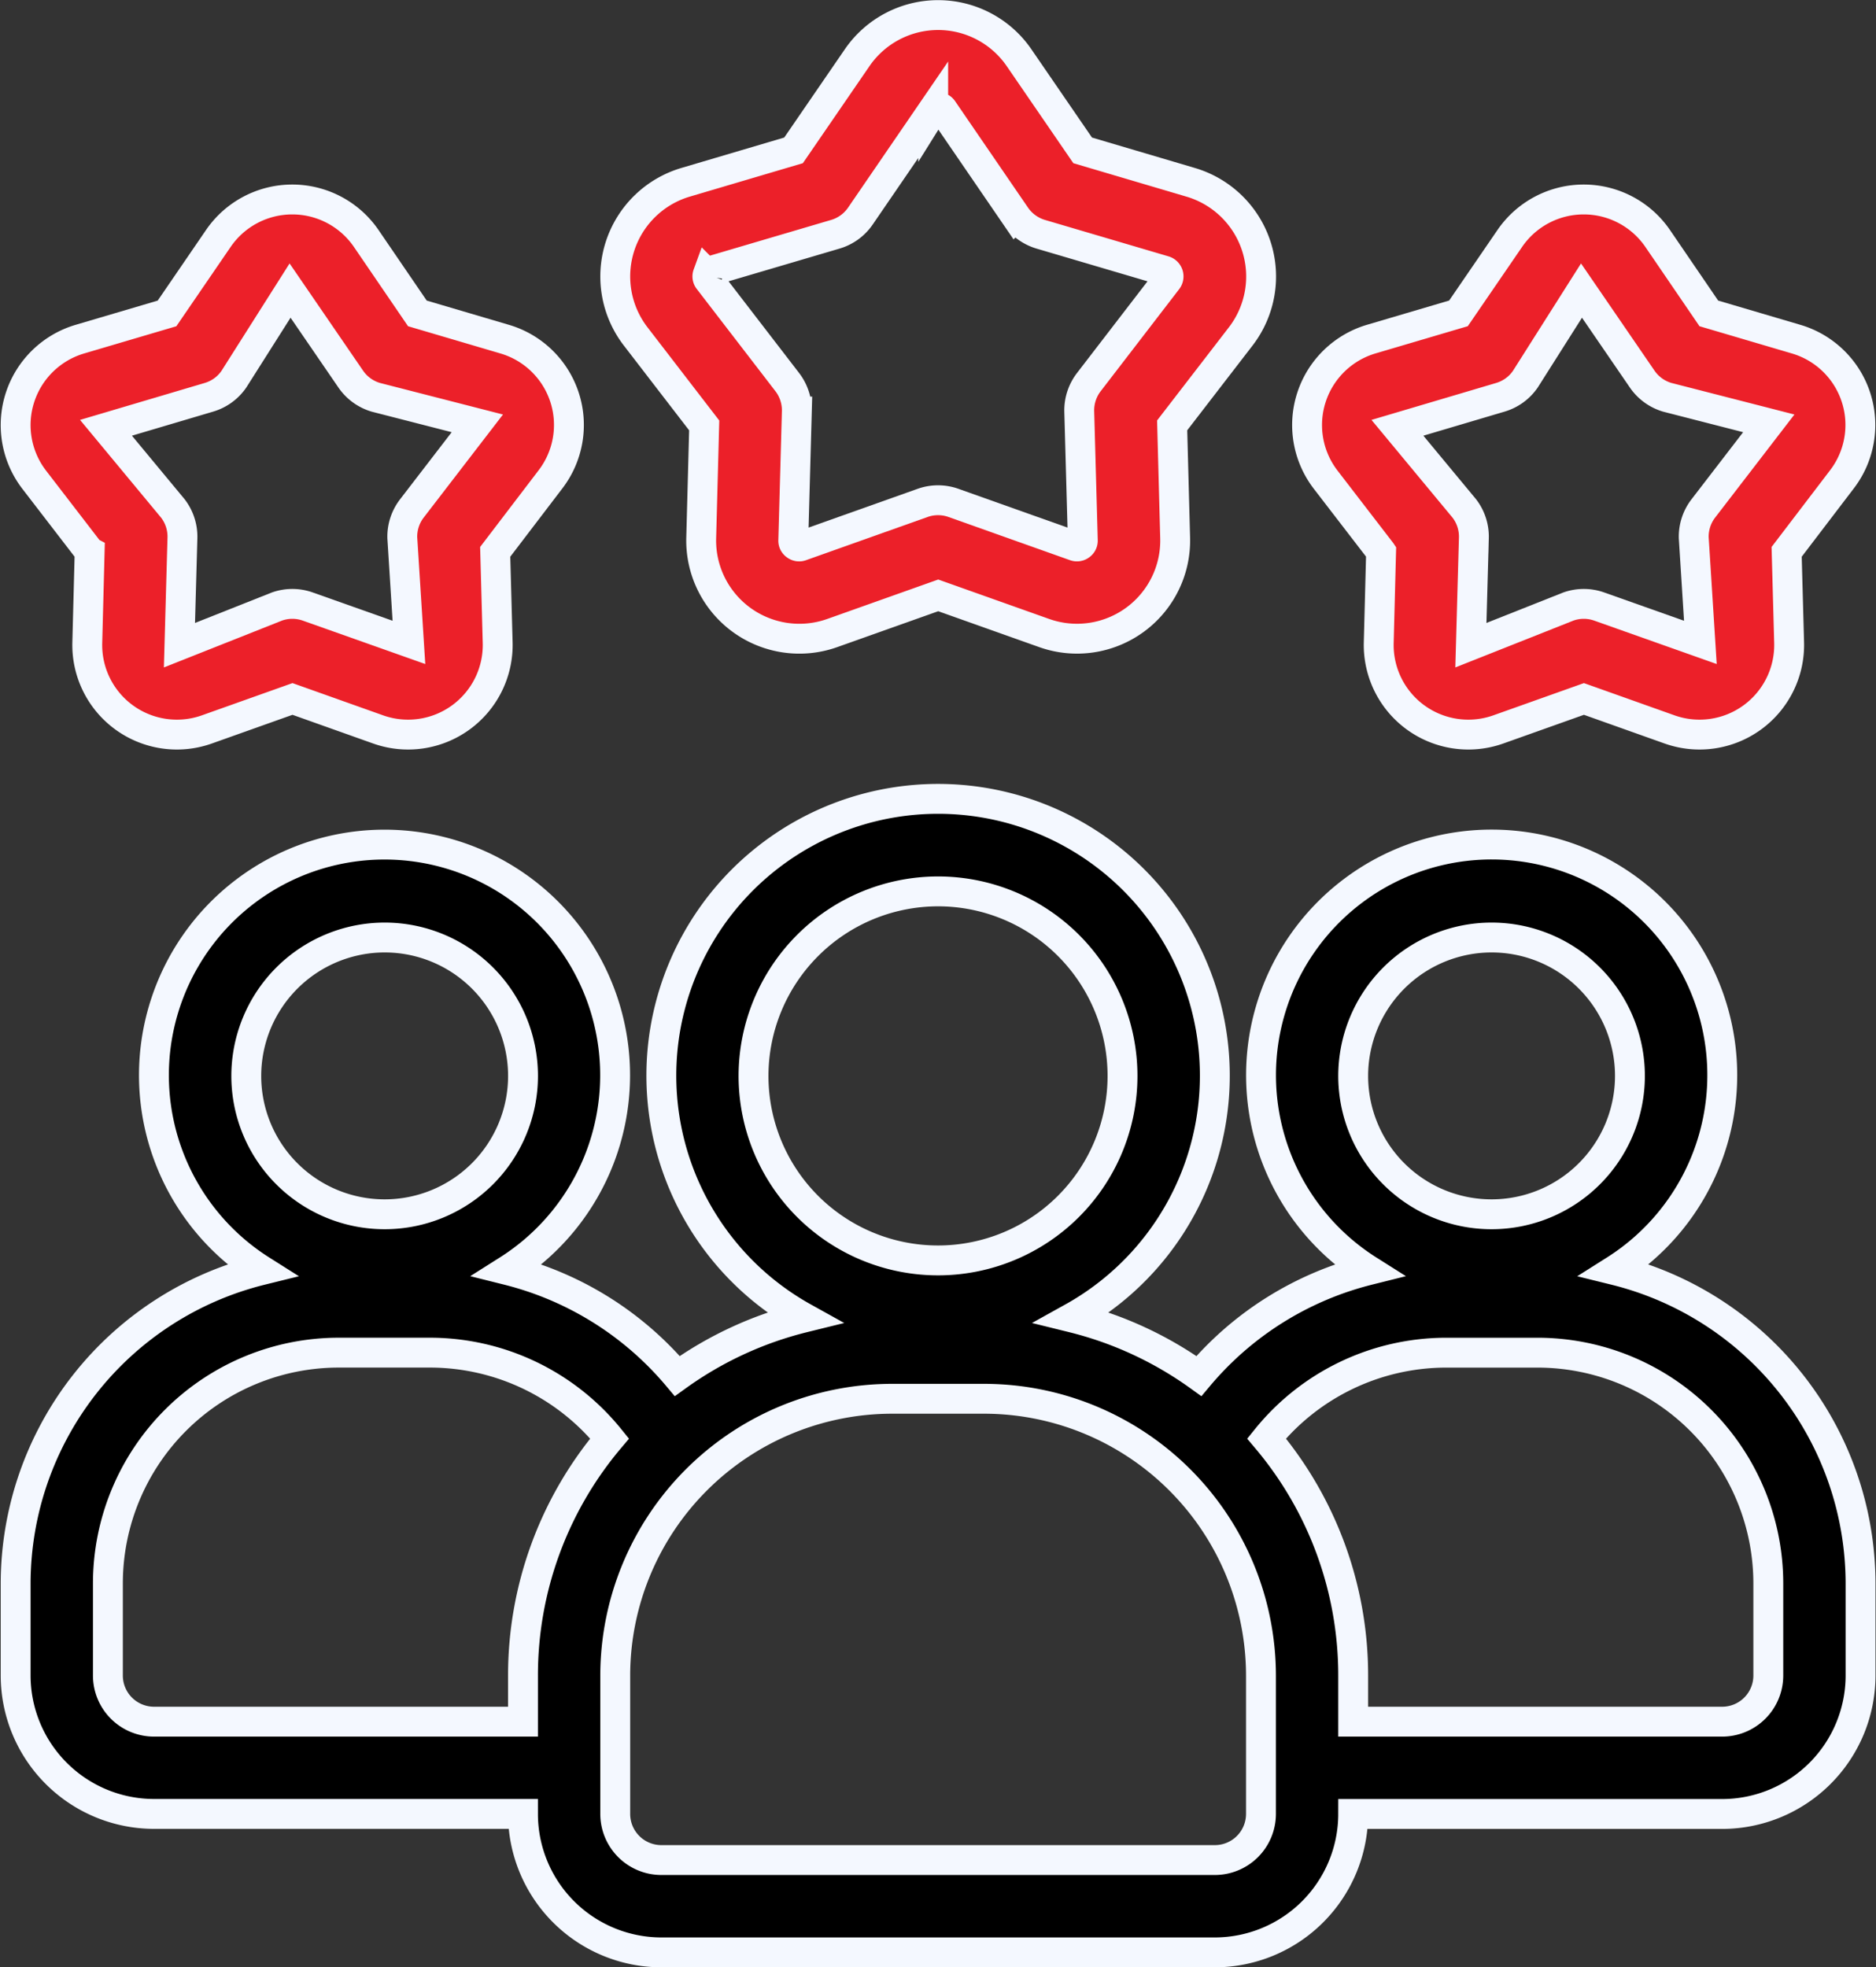
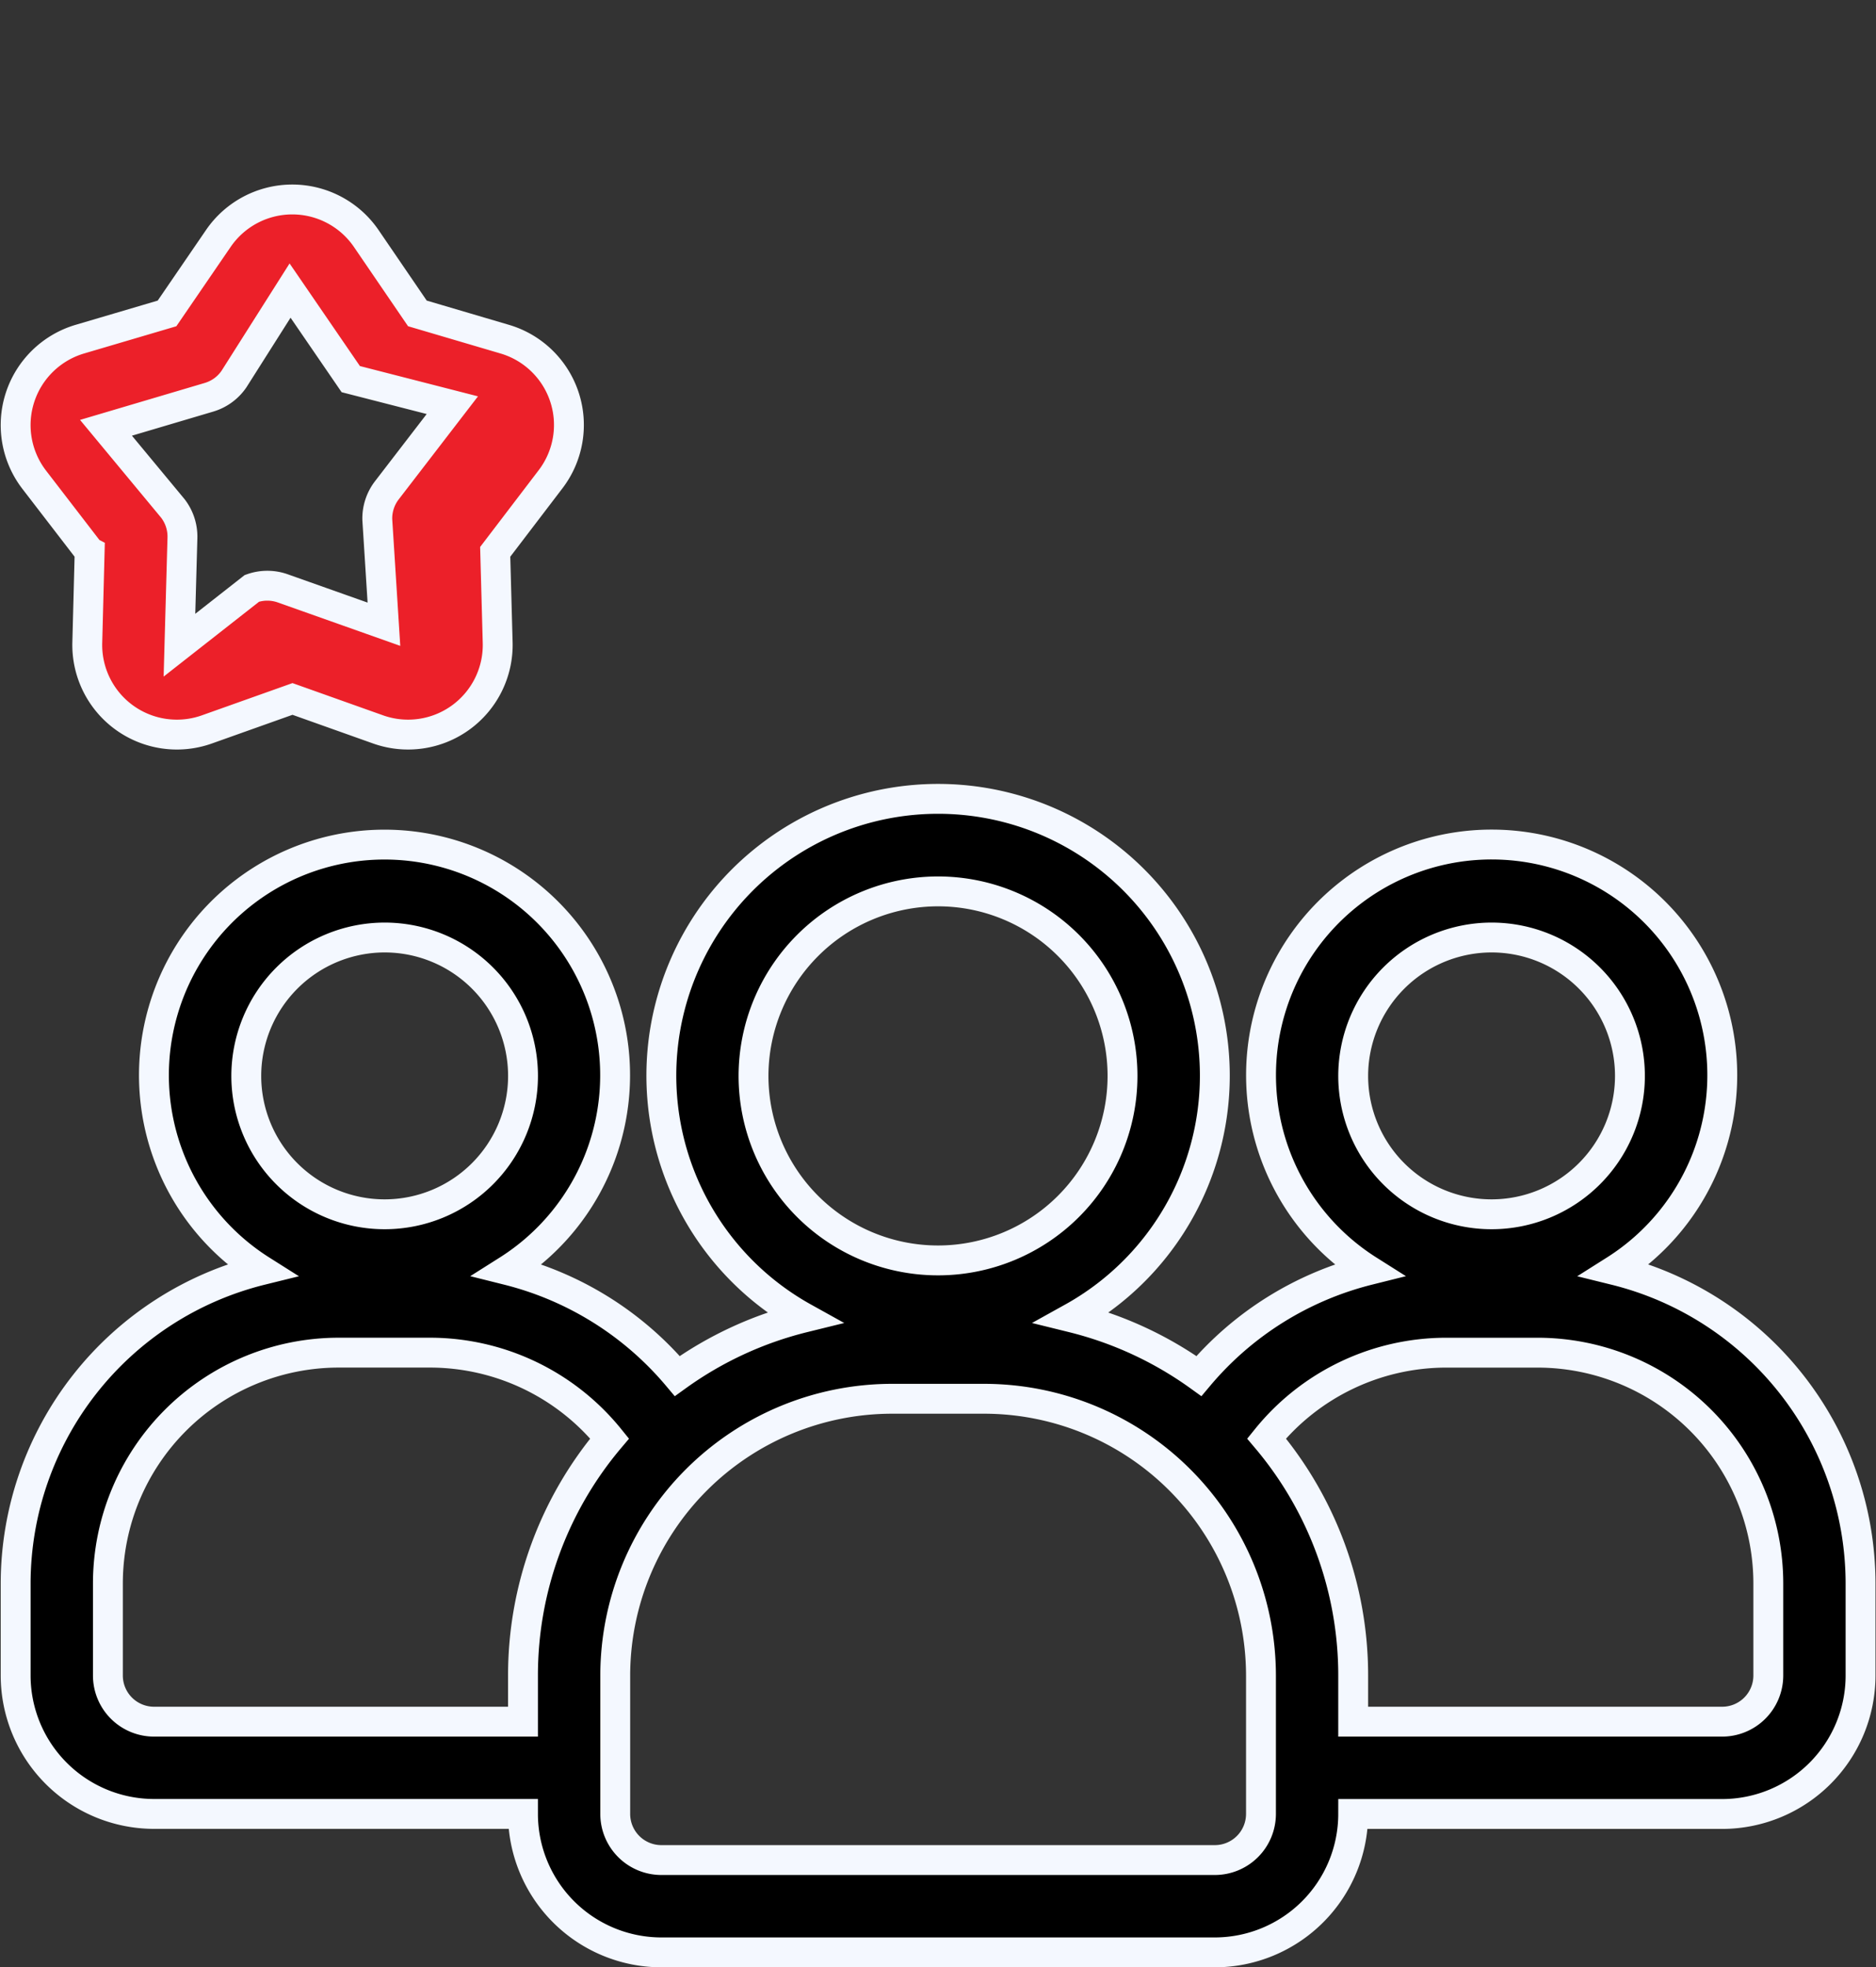
<svg xmlns="http://www.w3.org/2000/svg" width="62.799" height="65.847" viewBox="0 0 62.799 65.847">
  <rect x="0" y="0" width="62.799" height="65.847" fill="#333333" stroke="none" />
  <g id="customer-review" transform="translate(0.52 0.5)">
    <path id="Path_571" data-name="Path 571" d="M57.533,35.765a7.72,7.72,0,1,0-8.248,0,10.864,10.864,0,0,0-5.676,3.543,12.3,12.3,0,0,0-4.233-1.955,9.264,9.264,0,1,0-8.995,0,12.283,12.283,0,0,0-4.233,1.955,10.867,10.867,0,0,0-5.676-3.543,7.719,7.719,0,1,0-8.248,0A10.817,10.817,0,0,0,4,46.246v3.088a4.637,4.637,0,0,0,4.632,4.632H20.983A4.637,4.637,0,0,0,25.615,58.6H44.142a4.637,4.637,0,0,0,4.632-4.632H61.126a4.637,4.637,0,0,0,4.632-4.632V46.246A10.816,10.816,0,0,0,57.533,35.765ZM53.406,24.631a4.632,4.632,0,1,1-4.632,4.632A4.637,4.637,0,0,1,53.406,24.631ZM34.879,23.087A6.176,6.176,0,1,1,28.7,29.263,6.182,6.182,0,0,1,34.879,23.087ZM16.352,24.631a4.632,4.632,0,1,1-4.632,4.632A4.637,4.637,0,0,1,16.352,24.631ZM8.632,50.878a1.545,1.545,0,0,1-1.544-1.544V46.246a7.728,7.728,0,0,1,7.72-7.72H17.9A7.739,7.739,0,0,1,23.883,41.4a12.287,12.287,0,0,0-2.9,7.934v1.544Zm37.055,3.088a1.545,1.545,0,0,1-1.544,1.544H25.615a1.545,1.545,0,0,1-1.544-1.544V49.334a9.273,9.273,0,0,1,9.264-9.264h3.088a9.273,9.273,0,0,1,9.264,9.264ZM62.67,49.334a1.545,1.545,0,0,1-1.544,1.544H48.774V49.334a12.287,12.287,0,0,0-2.9-7.934,7.739,7.739,0,0,1,5.987-2.873H54.95a7.728,7.728,0,0,1,7.72,7.72Z" transform="translate(-3.996 6.249)" stroke="#f4f8ff" stroke-width="1" />
-     <path id="Path_572" data-name="Path 572" d="M34.479,18.79,34.4,21.833a3,3,0,0,0,4,2.906l2.869-1.021,2.869,1.021a3,3,0,0,0,4-2.9l-.083-3.045L49.9,16.375a2.994,2.994,0,0,0-1.527-4.7l-2.923-.862L43.734,8.3a3,3,0,0,0-4.944,0l-1.721,2.512-2.921.862a3,3,0,0,0-1.528,4.7l1.857,2.413Zm3.993-5.169a1.545,1.545,0,0,0,.837-.608l1.879-2.964,2.032,2.964a1.552,1.552,0,0,0,.837.608l3.4.872-2.192,2.849a1.547,1.547,0,0,0-.32.983l.222,3.5-3.386-1.2a1.545,1.545,0,0,0-1.034,0l-3.262,1.294.1-3.594a1.547,1.547,0,0,0-.32-.983l-2.239-2.7Z" transform="translate(11.233 -0.823)" fill="#ec2029" stroke="#f4f8ff" stroke-width="1" />
-     <path id="Path_573" data-name="Path 573" d="M6.479,18.79,6.4,21.833a3,3,0,0,0,4,2.906l2.869-1.021,2.869,1.021a3,3,0,0,0,4-2.9l-.083-3.045L21.9,16.375a2.994,2.994,0,0,0-1.527-4.7l-2.923-.862L15.734,8.3a3,3,0,0,0-4.944,0L9.069,10.814l-2.921.862a3,3,0,0,0-1.528,4.7l1.857,2.413Zm3.993-5.169a1.545,1.545,0,0,0,.837-.608l1.879-2.964,2.032,2.964a1.553,1.553,0,0,0,.837.608l3.4.872-2.192,2.849a1.547,1.547,0,0,0-.32.983l.222,3.5-3.386-1.2a1.545,1.545,0,0,0-1.034,0L9.485,21.919l.1-3.594a1.547,1.547,0,0,0-.32-.983l-2.239-2.7Z" transform="translate(-3.998 -0.823)" fill="#ec2029" stroke="#f4f8ff" stroke-width="1" />
-     <path id="Path_574" data-name="Path 574" d="M19.978,16.739l-.1,3.764a3.287,3.287,0,0,0,4.386,3.185l3.548-1.261,3.548,1.261A3.286,3.286,0,0,0,35.743,20.5l-.1-3.763,2.3-2.984A3.287,3.287,0,0,0,36.259,8.6L32.647,7.532l-2.128-3.1a3.287,3.287,0,0,0-5.422,0l-2.128,3.1L19.357,8.6a3.288,3.288,0,0,0-1.675,5.157Zm.12-5.049a.185.185,0,0,1,.131-.13l4.139-1.22a1.543,1.543,0,0,0,.838-.608l2.438-3.559a.183.183,0,0,1,.162-.086.18.18,0,0,1,.162.086l2.438,3.559a1.551,1.551,0,0,0,.838.608l4.138,1.22a.2.2,0,0,1,.1.312L32.853,15.29a1.551,1.551,0,0,0-.32.985l.119,4.311a.186.186,0,0,1-.082.165.19.19,0,0,1-.182.026l-4.065-1.445a1.545,1.545,0,0,0-1.034,0l-4.065,1.445a.186.186,0,0,1-.182-.026.183.183,0,0,1-.082-.165l.119-4.312a1.551,1.551,0,0,0-.32-.985L20.128,11.87a.185.185,0,0,1-.032-.182Z" transform="translate(3.075 -2.999)" fill="#ec2029" stroke="#f4f8ff" stroke-width="1" />
+     <path id="Path_573" data-name="Path 573" d="M6.479,18.79,6.4,21.833a3,3,0,0,0,4,2.906l2.869-1.021,2.869,1.021a3,3,0,0,0,4-2.9l-.083-3.045L21.9,16.375a2.994,2.994,0,0,0-1.527-4.7l-2.923-.862L15.734,8.3a3,3,0,0,0-4.944,0L9.069,10.814l-2.921.862a3,3,0,0,0-1.528,4.7l1.857,2.413Zm3.993-5.169a1.545,1.545,0,0,0,.837-.608l1.879-2.964,2.032,2.964l3.4.872-2.192,2.849a1.547,1.547,0,0,0-.32.983l.222,3.5-3.386-1.2a1.545,1.545,0,0,0-1.034,0L9.485,21.919l.1-3.594a1.547,1.547,0,0,0-.32-.983l-2.239-2.7Z" transform="translate(-3.998 -0.823)" fill="#ec2029" stroke="#f4f8ff" stroke-width="1" />
  </g>
</svg>